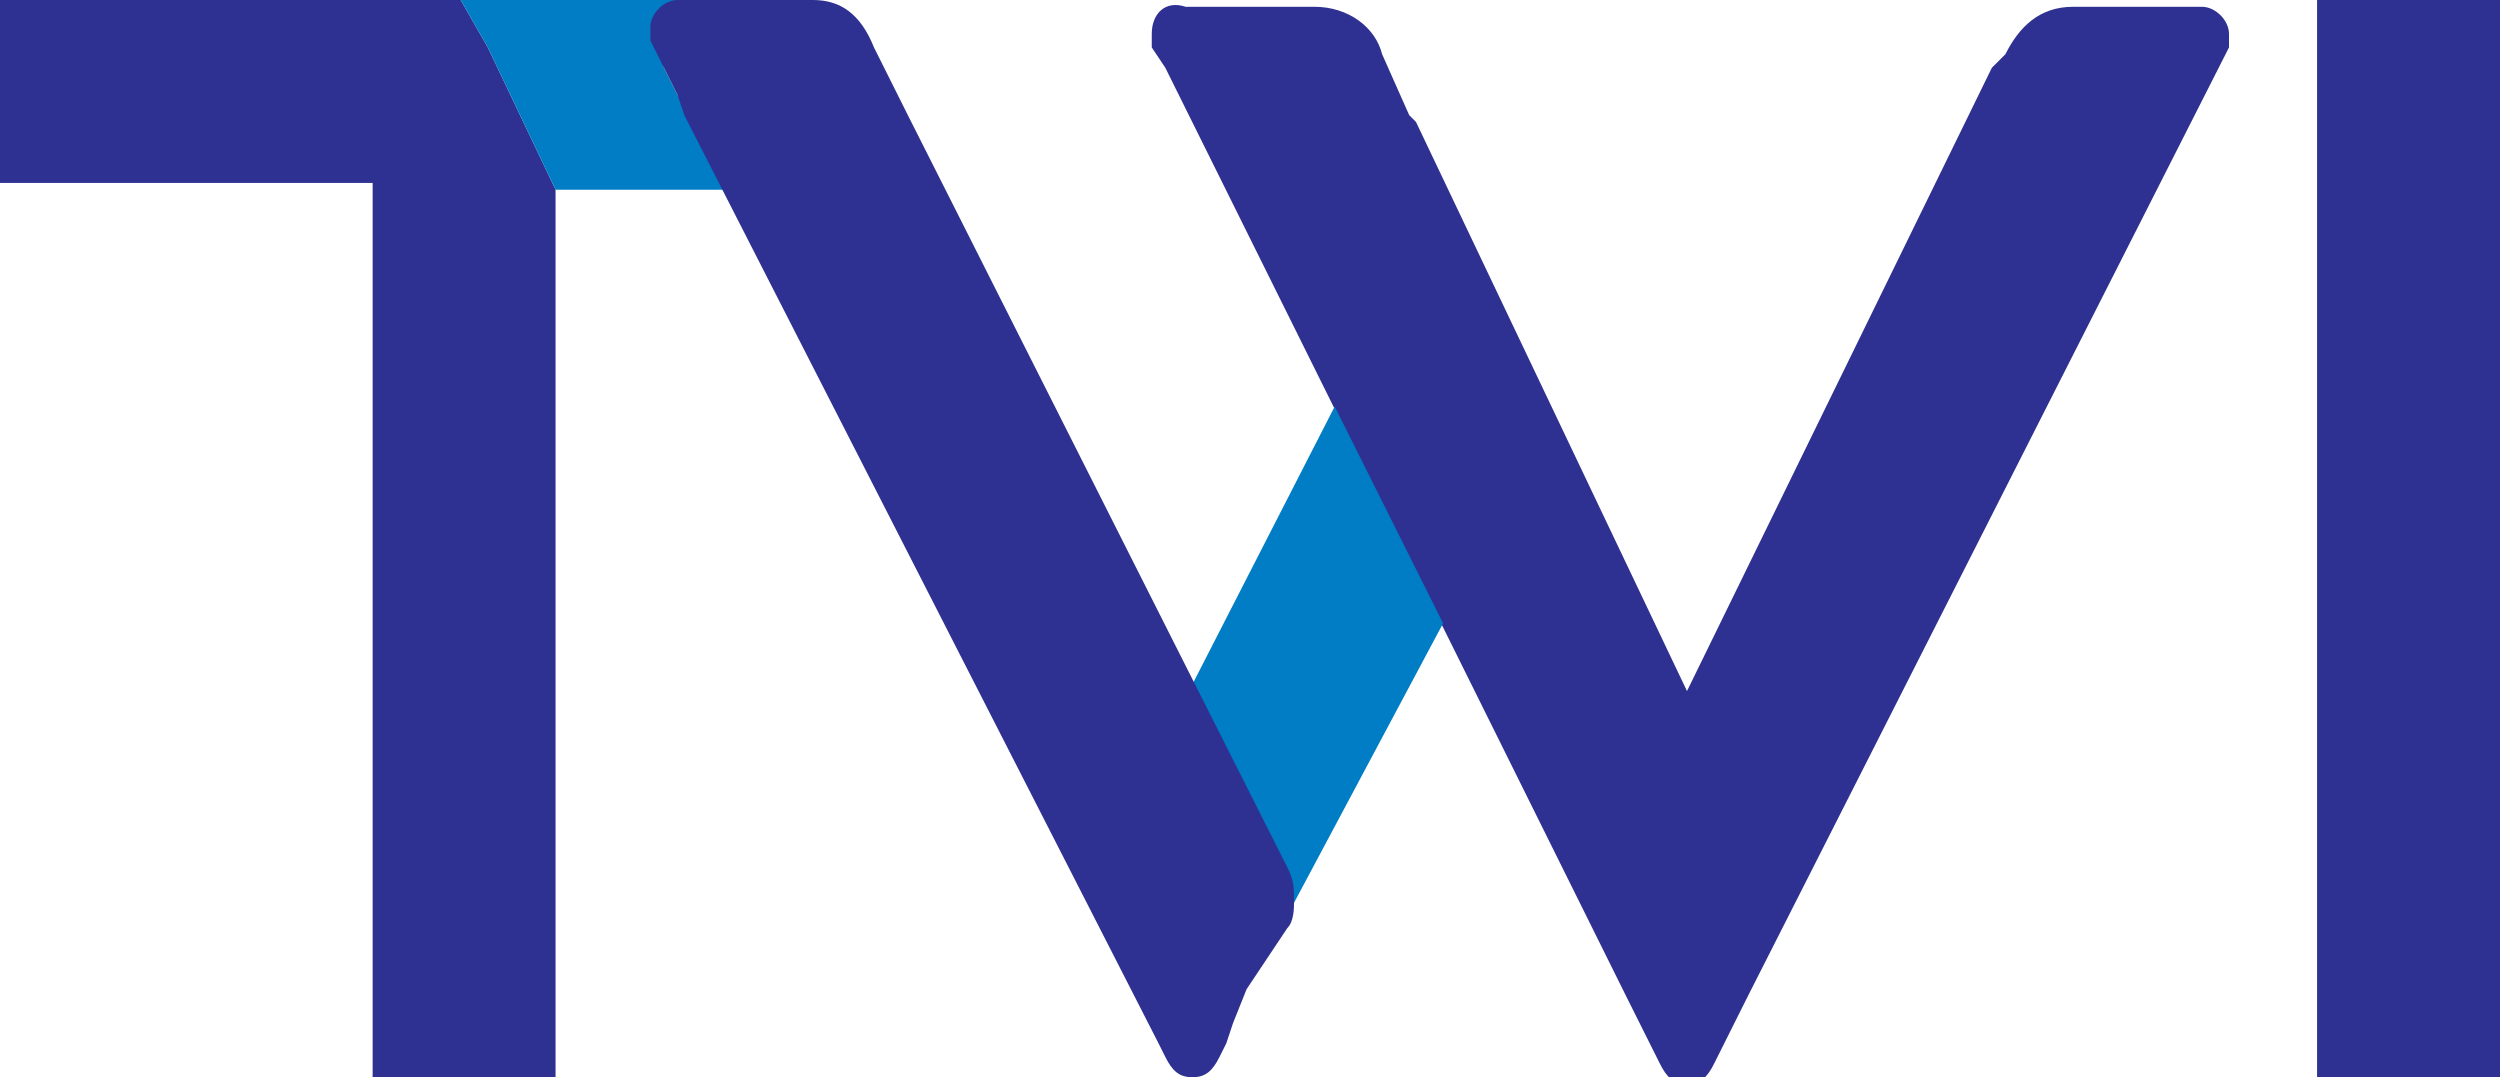
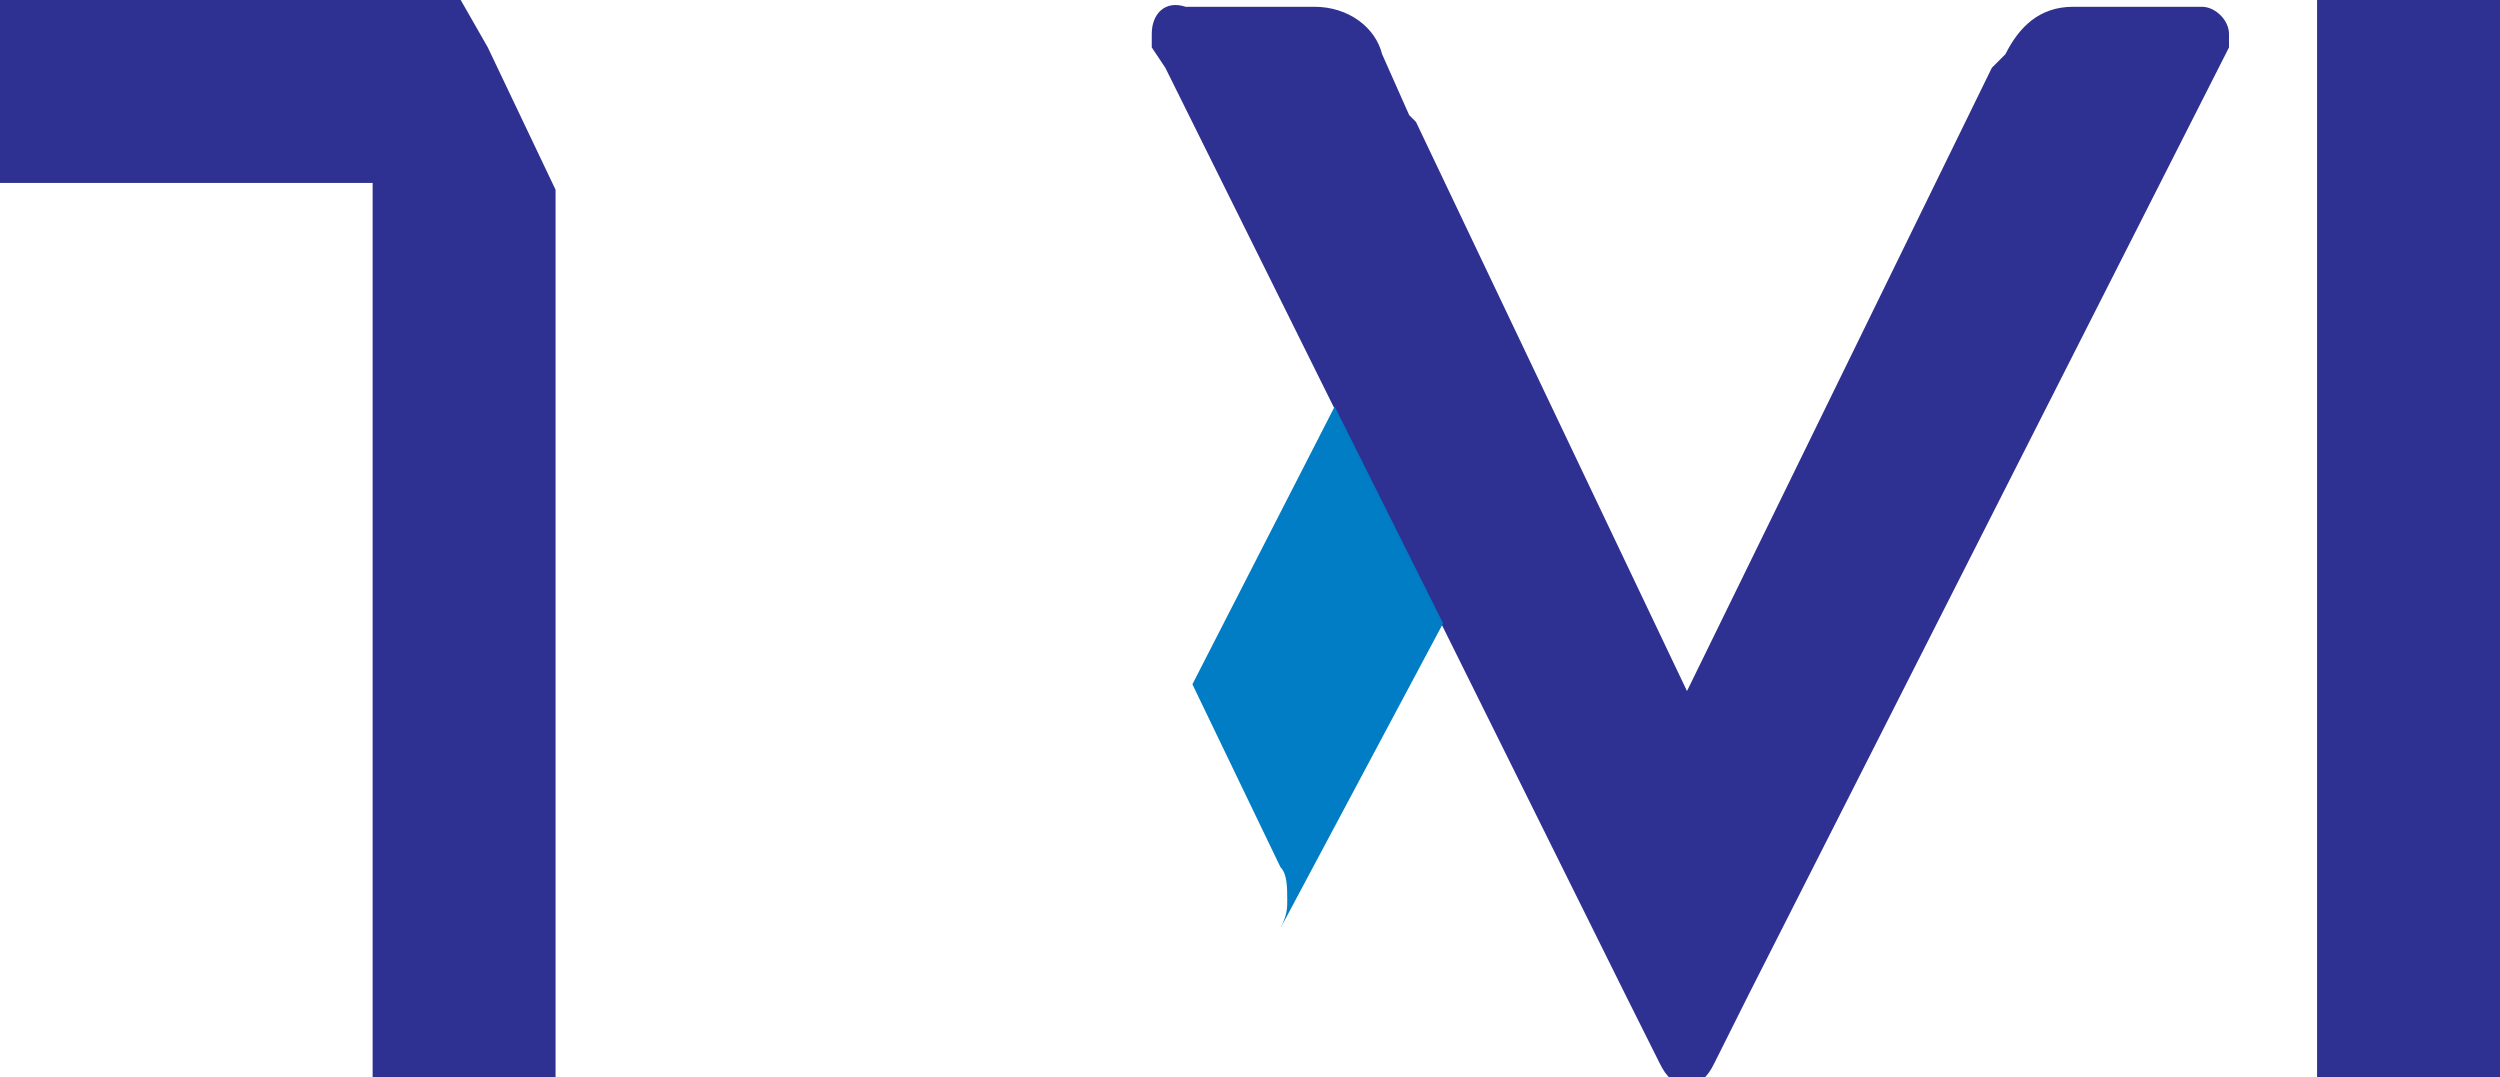
<svg xmlns="http://www.w3.org/2000/svg" version="1.1" id="Your_design" x="0px" y="0px" viewBox="0 0 36.9 15.9" style="enable-background:new 0 0 36.9 15.9;" xml:space="preserve">
  <style type="text/css">
	.st0{fill:#2E3191;}
	.st1{fill:#007DC4;}
</style>
  <g>
    <path class="st0" d="M29.4,1l-4.5,9.2l-4-8.4l-0.1-0.1l-0.4-0.9c-0.1-0.4-0.5-0.7-1-0.7l0,0l0,0h-1.9l0,0l0,0C17.2,0,17,0.2,17,0.5   c0,0.1,0,0.1,0,0.2l0,0L17.2,1l0,0L24,14.7l0,0l0.5,1l0,0l0,0l0,0c0.1,0.2,0.2,0.3,0.4,0.3c0.2,0,0.3-0.1,0.4-0.3l0,0l0.5-1l0,0   l7.1-14l0,0c0-0.1,0-0.1,0-0.2c0-0.2-0.2-0.4-0.4-0.4l0,0l0,0h-1.9l0,0l0,0c-0.5,0-0.8,0.3-1,0.7L29.4,1" />
    <polygon class="st0" points="6.8,0 0,0 0,2.7 5.5,2.7 5.5,15.9 8.2,15.9 8.2,2.8 7.2,0.7  " />
-     <path class="st1" d="M8.2,2.8L8.2,2.8h2.5l-0.5-1.1l0,0L10,1.4L9.8,1l0,0L9.7,0.6l0,0c0-0.1,0-0.1,0-0.2C9.6,0.2,9.8,0,10.1,0H6.8   l0.4,0.7L8.2,2.8z" />
    <path class="st1" d="M21.3,9.2L19.7,6l-2.1,4.1l1.3,2.7c0.1,0.1,0.1,0.3,0.1,0.5c0,0.1,0,0.2-0.1,0.4L21.3,9.2z" />
-     <path class="st0" d="M19,13.7c0.1-0.1,0.1-0.3,0.1-0.4c0-0.2,0-0.3-0.1-0.5L13.4,1.7l-0.5-1C12.7,0.2,12.4,0,12,0l0,0l0,0h-2l0,0   l0,0C9.8,0,9.6,0.2,9.6,0.4c0,0.1,0,0.1,0,0.2l0,0L9.8,1l0,0L10,1.4l0.1,0.3l0,0l7,13.7l0,0l0.1,0.2l0,0l0,0l0,0   c0.1,0.2,0.2,0.3,0.4,0.3c0.2,0,0.3-0.1,0.4-0.3l0,0l0.1-0.2l0,0l0.1-0.3l0.2-0.5l0,0L19,13.7L19,13.7z" />
    <rect x="34.2" y="0" class="st0" width="2.7" height="15.9" />
  </g>
  <g>
    <path class="st1" d="M9.7,20.5L9.7,20.5c0-0.1,0-0.1,0-0.2c0-0.2,0.2-0.4,0.4-0.4H6.9l1.4,2.7h2.5L9.7,20.5z" />
    <path class="st1" d="M19.7,25.9l-2,4.1l1.3,2.7c0,0.1,0.1,0.1,0.1,0.2c0,0.1,0,0.2,0,0.3c0,0,0,0,0,0c0,0,0,0.1,0,0.1c0,0,0,0,0,0   c0,0,0,0,0,0c0,0,0,0,0,0.1c0,0,0,0,0,0c0,0,0,0,0,0.1l2.2-4.4l-0.9-1.8L19.7,25.9z" />
  </g>
  <g>
    <path class="st0" d="M17.5,19.9C17.5,19.9,17.4,19.9,17.5,19.9c-0.3,0-0.5,0.2-0.5,0.4c0,0.1,0,0.1,0,0.2l0,0l0.1,0.3l0,0l3.1,6.4   l0.9,1.8l0,0l2.7,5.4h0l0.5,0.9c0,0,0,0,0,0l0,0h0c0.1,0.1,0.2,0.3,0.4,0.3c0.2,0,0.3-0.1,0.4-0.3l0,0l0.5-1h0l7.1-13.9l0,0   c0-0.1,0-0.1,0-0.2c0-0.2-0.2-0.4-0.4-0.4c0,0,0,0,0,0l0,0h-1.9l0,0c0,0,0,0,0,0c-0.5,0-0.8,0.3-1,0.7l-0.1,0.3l0,0L24.8,30l-4-8.4   l-0.1-0.1l-0.4-0.9c-0.1-0.4-0.5-0.7-1-0.7c0,0,0,0,0,0l0,0L17.5,19.9L17.5,19.9z" />
-     <polygon class="st0" points="6.9,19.9 0.1,19.9 0.1,22.6 5.5,22.6 5.5,35.7 8.2,35.7 8.2,22.6  " />
-     <path class="st0" d="M19,33.4C19,33.4,19,33.3,19,33.4C19,33.3,19,33.3,19,33.4c0-0.1,0-0.1,0-0.1c0,0,0,0,0,0c0,0,0-0.1,0-0.1   c0,0,0,0,0,0c0-0.1,0-0.2,0-0.3c0-0.1-0.1-0.2-0.1-0.2l-5.5-11l-0.5-1c-0.2-0.5-0.5-0.7-1-0.7c0,0-1.9,0-2,0c0,0-0.3,0-0.4,0.3   c-0.1,0.2,0,0.3,0,0.4c0.1,0.2,1,2.1,1,2.1l6.4,12.6l0,0l0.1,0.2c0,0,0,0,0,0l0,0h0c0.1,0.1,0.2,0.3,0.4,0.3c0.2,0,0.3-0.1,0.4-0.3   l0,0l0.1-0.2l0,0l0.1-0.3l0.2-0.5h0l0.5-0.9v0C19,33.5,19,33.5,19,33.4L19,33.4C19,33.4,19,33.4,19,33.4z" />
    <rect x="34" y="19.9" transform="matrix(1 -1.389184e-03 1.389184e-03 1 -3.857030e-02 4.919778e-02)" class="st0" width="2.7" height="15.8" />
  </g>
</svg>